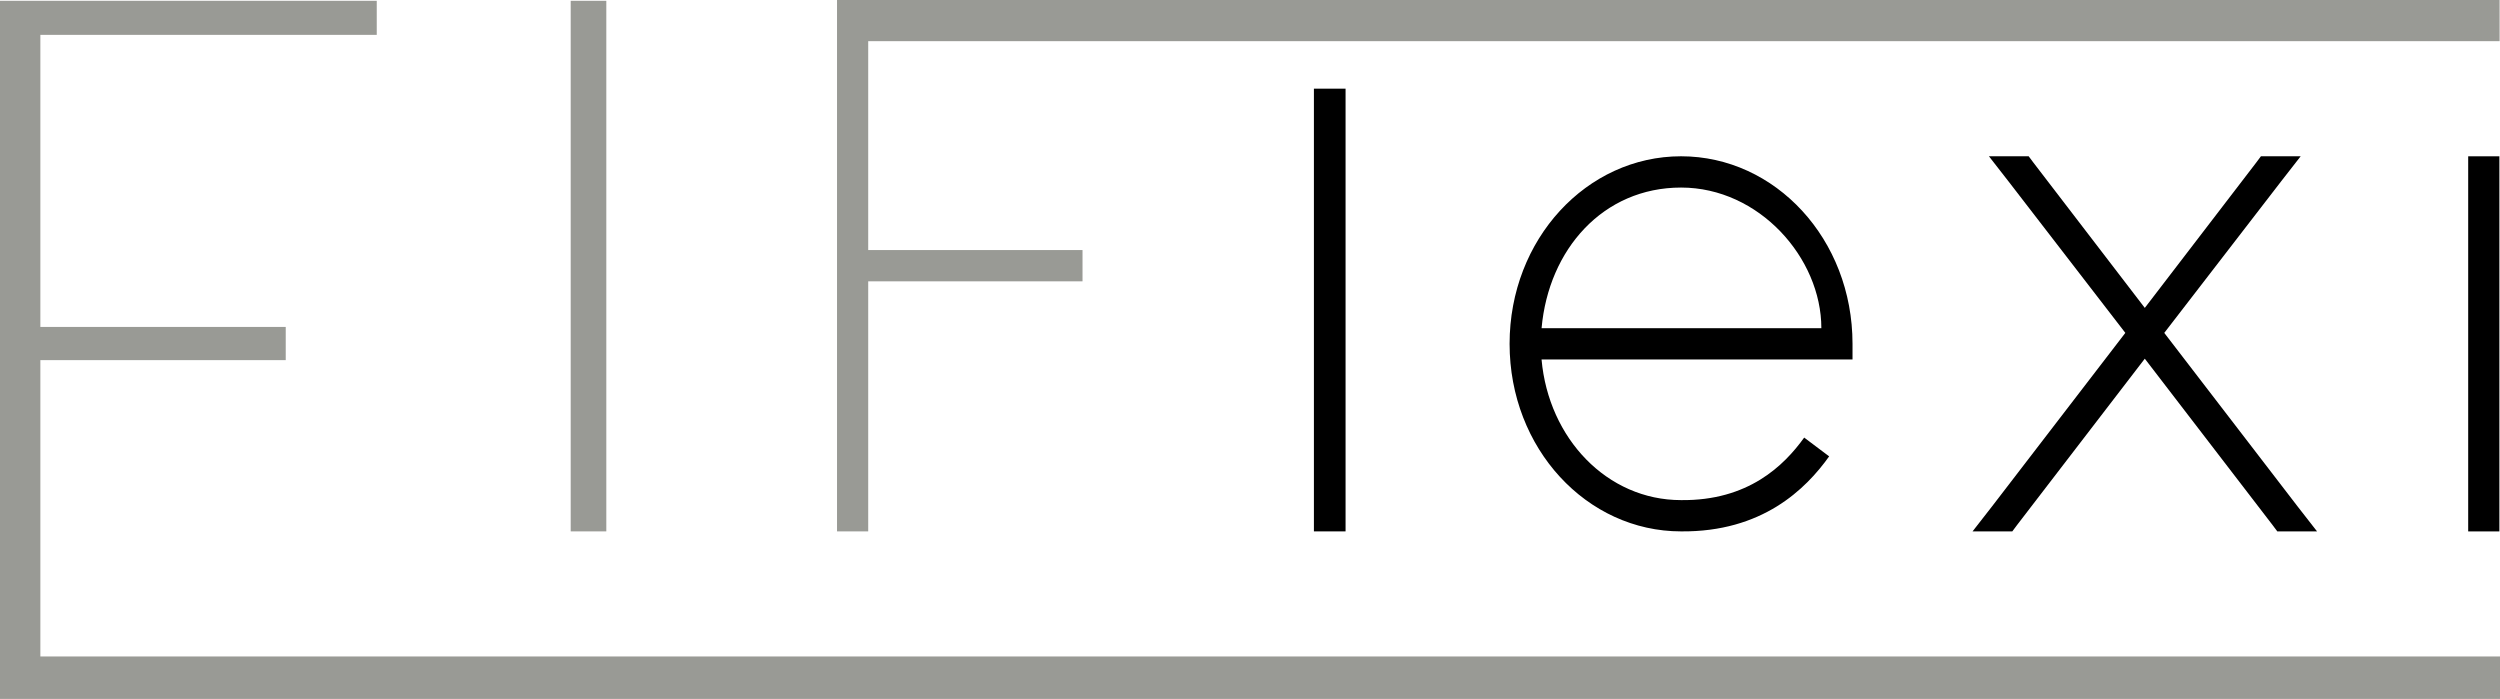
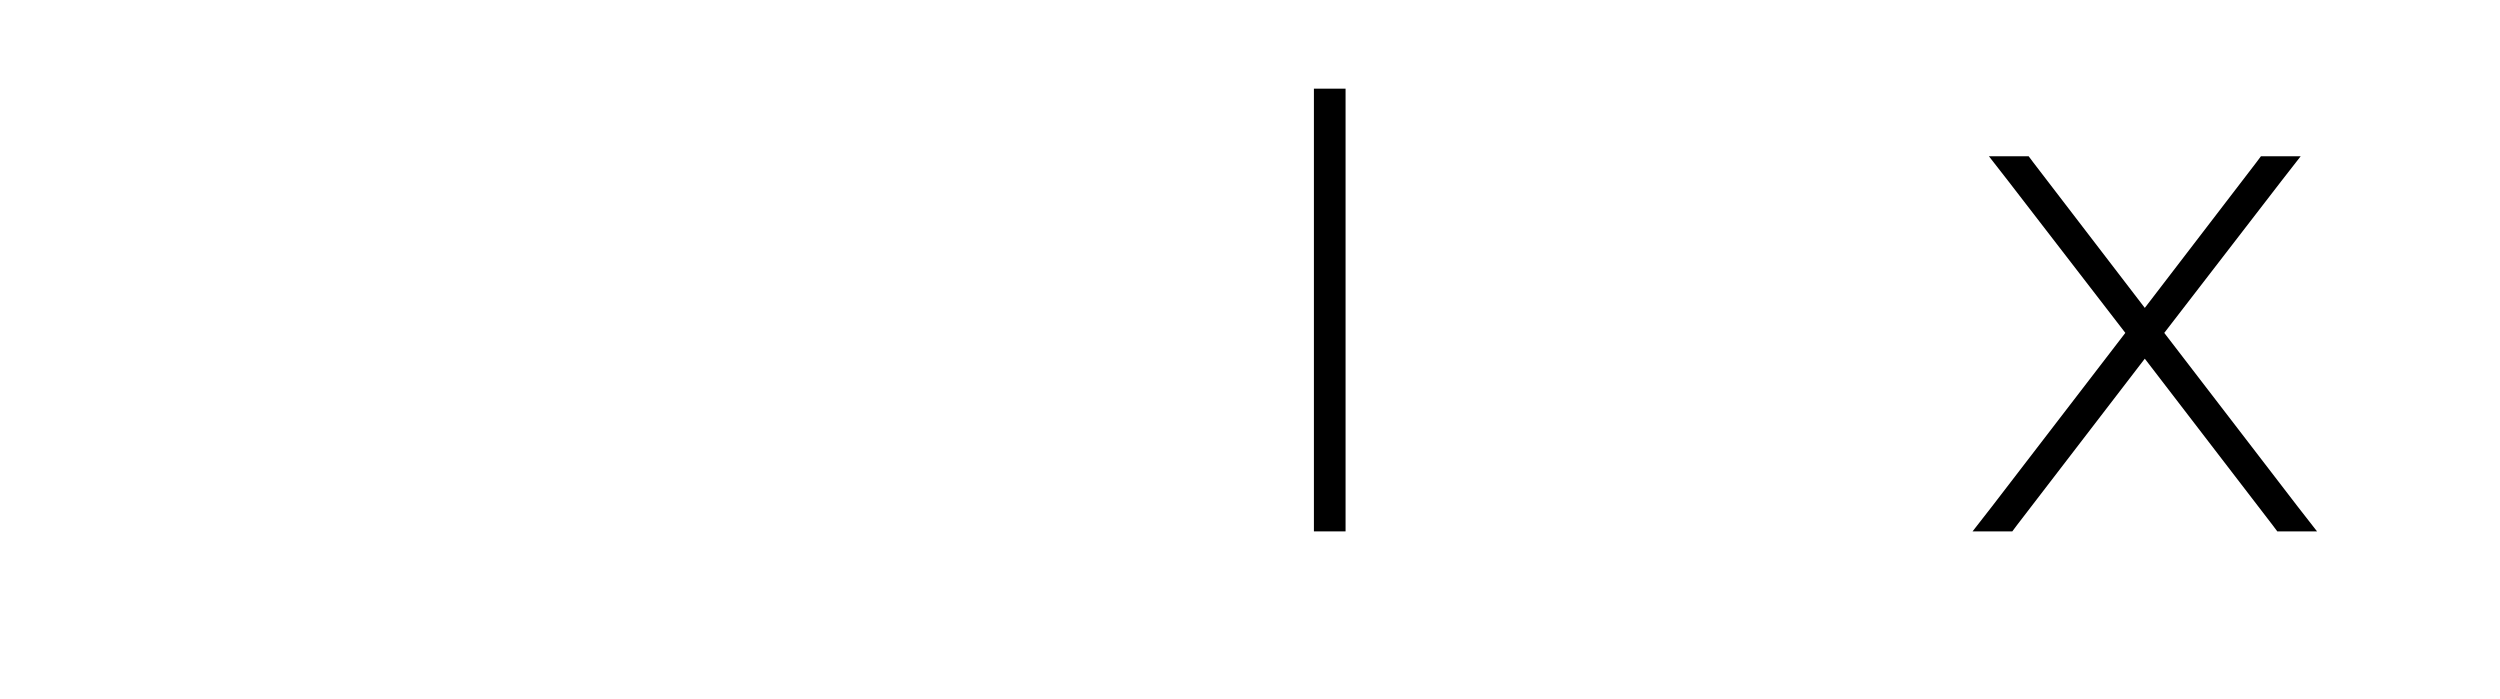
<svg xmlns="http://www.w3.org/2000/svg" id="Layer_2" viewBox="0 0 806.43 225.45">
  <defs>
    <style>.cls-1{fill:#999a95;}</style>
  </defs>
  <g id="EIFLEXI_logo">
    <g id="main_typo">
-       <path id="I_typo" d="M796.17,55.46v-5.04h10.06v121h-10.06V55.46Z" />
      <path id="x_typo" d="M698.13,107.38l42.99,55.96,6.29,8.07h-12.82l-1.51-2.02-41.23-53.69-41.23,53.69-1.51,2.02h-12.82l6.29-8.07,42.99-55.96-37.71-48.9-6.29-8.07h12.82l1.51,2.02,35.95,46.89,35.95-46.89,1.51-2.02h12.82l-6.29,8.07-37.71,48.9Z" />
-       <path id="e_typo" d="M581.99,141.16l8.04,6.05c-7.54,10.59-21.62,24.45-47.77,24.2-30.42,0-55.31-26.72-55.31-60.5s24.89-60.5,55.31-60.5,55.31,26.72,55.31,60.5v5.04h-100.31c2.26,25.46,21.12,45.37,45,45.37,21.62,.25,33.19-11.09,39.72-20.17Zm-84.72-35.29h90.25c0-22.69-20.11-45.37-45.25-45.37s-42.74,19.91-45,45.37Z" />
      <rect id="l_typo" x="423.83" y="28.6" width="10.21" height="142.81" />
-       <polygon id="F_typo" class="cls-1" points="806.3 13.28 806.3 0 375.59 0 375.59 0 370.56 0 275.03 0 270 0 270 5.04 270 80.66 270 90.75 270 166.37 270 171.41 280.06 171.41 280.06 166.37 280.06 90.75 344.17 90.75 349.19 90.75 349.19 80.66 344.17 80.66 280.06 80.66 280.06 13.28 806.3 13.28" />
-       <rect id="I_typo-2" class="cls-1" x="184.09" y=".26" width="11.49" height="171.15" />
-       <polygon id="E_typo" class="cls-1" points="806.43 211.76 13.02 211.76 13.02 116.17 92.17 116.17 92.17 105.45 13.02 105.45 13.02 11.24 121.53 11.24 121.53 .26 13.02 .26 0 .26 0 11.24 0 211.76 0 225.45 13.02 225.45 806.43 225.45 806.43 211.76" />
    </g>
  </g>
</svg>